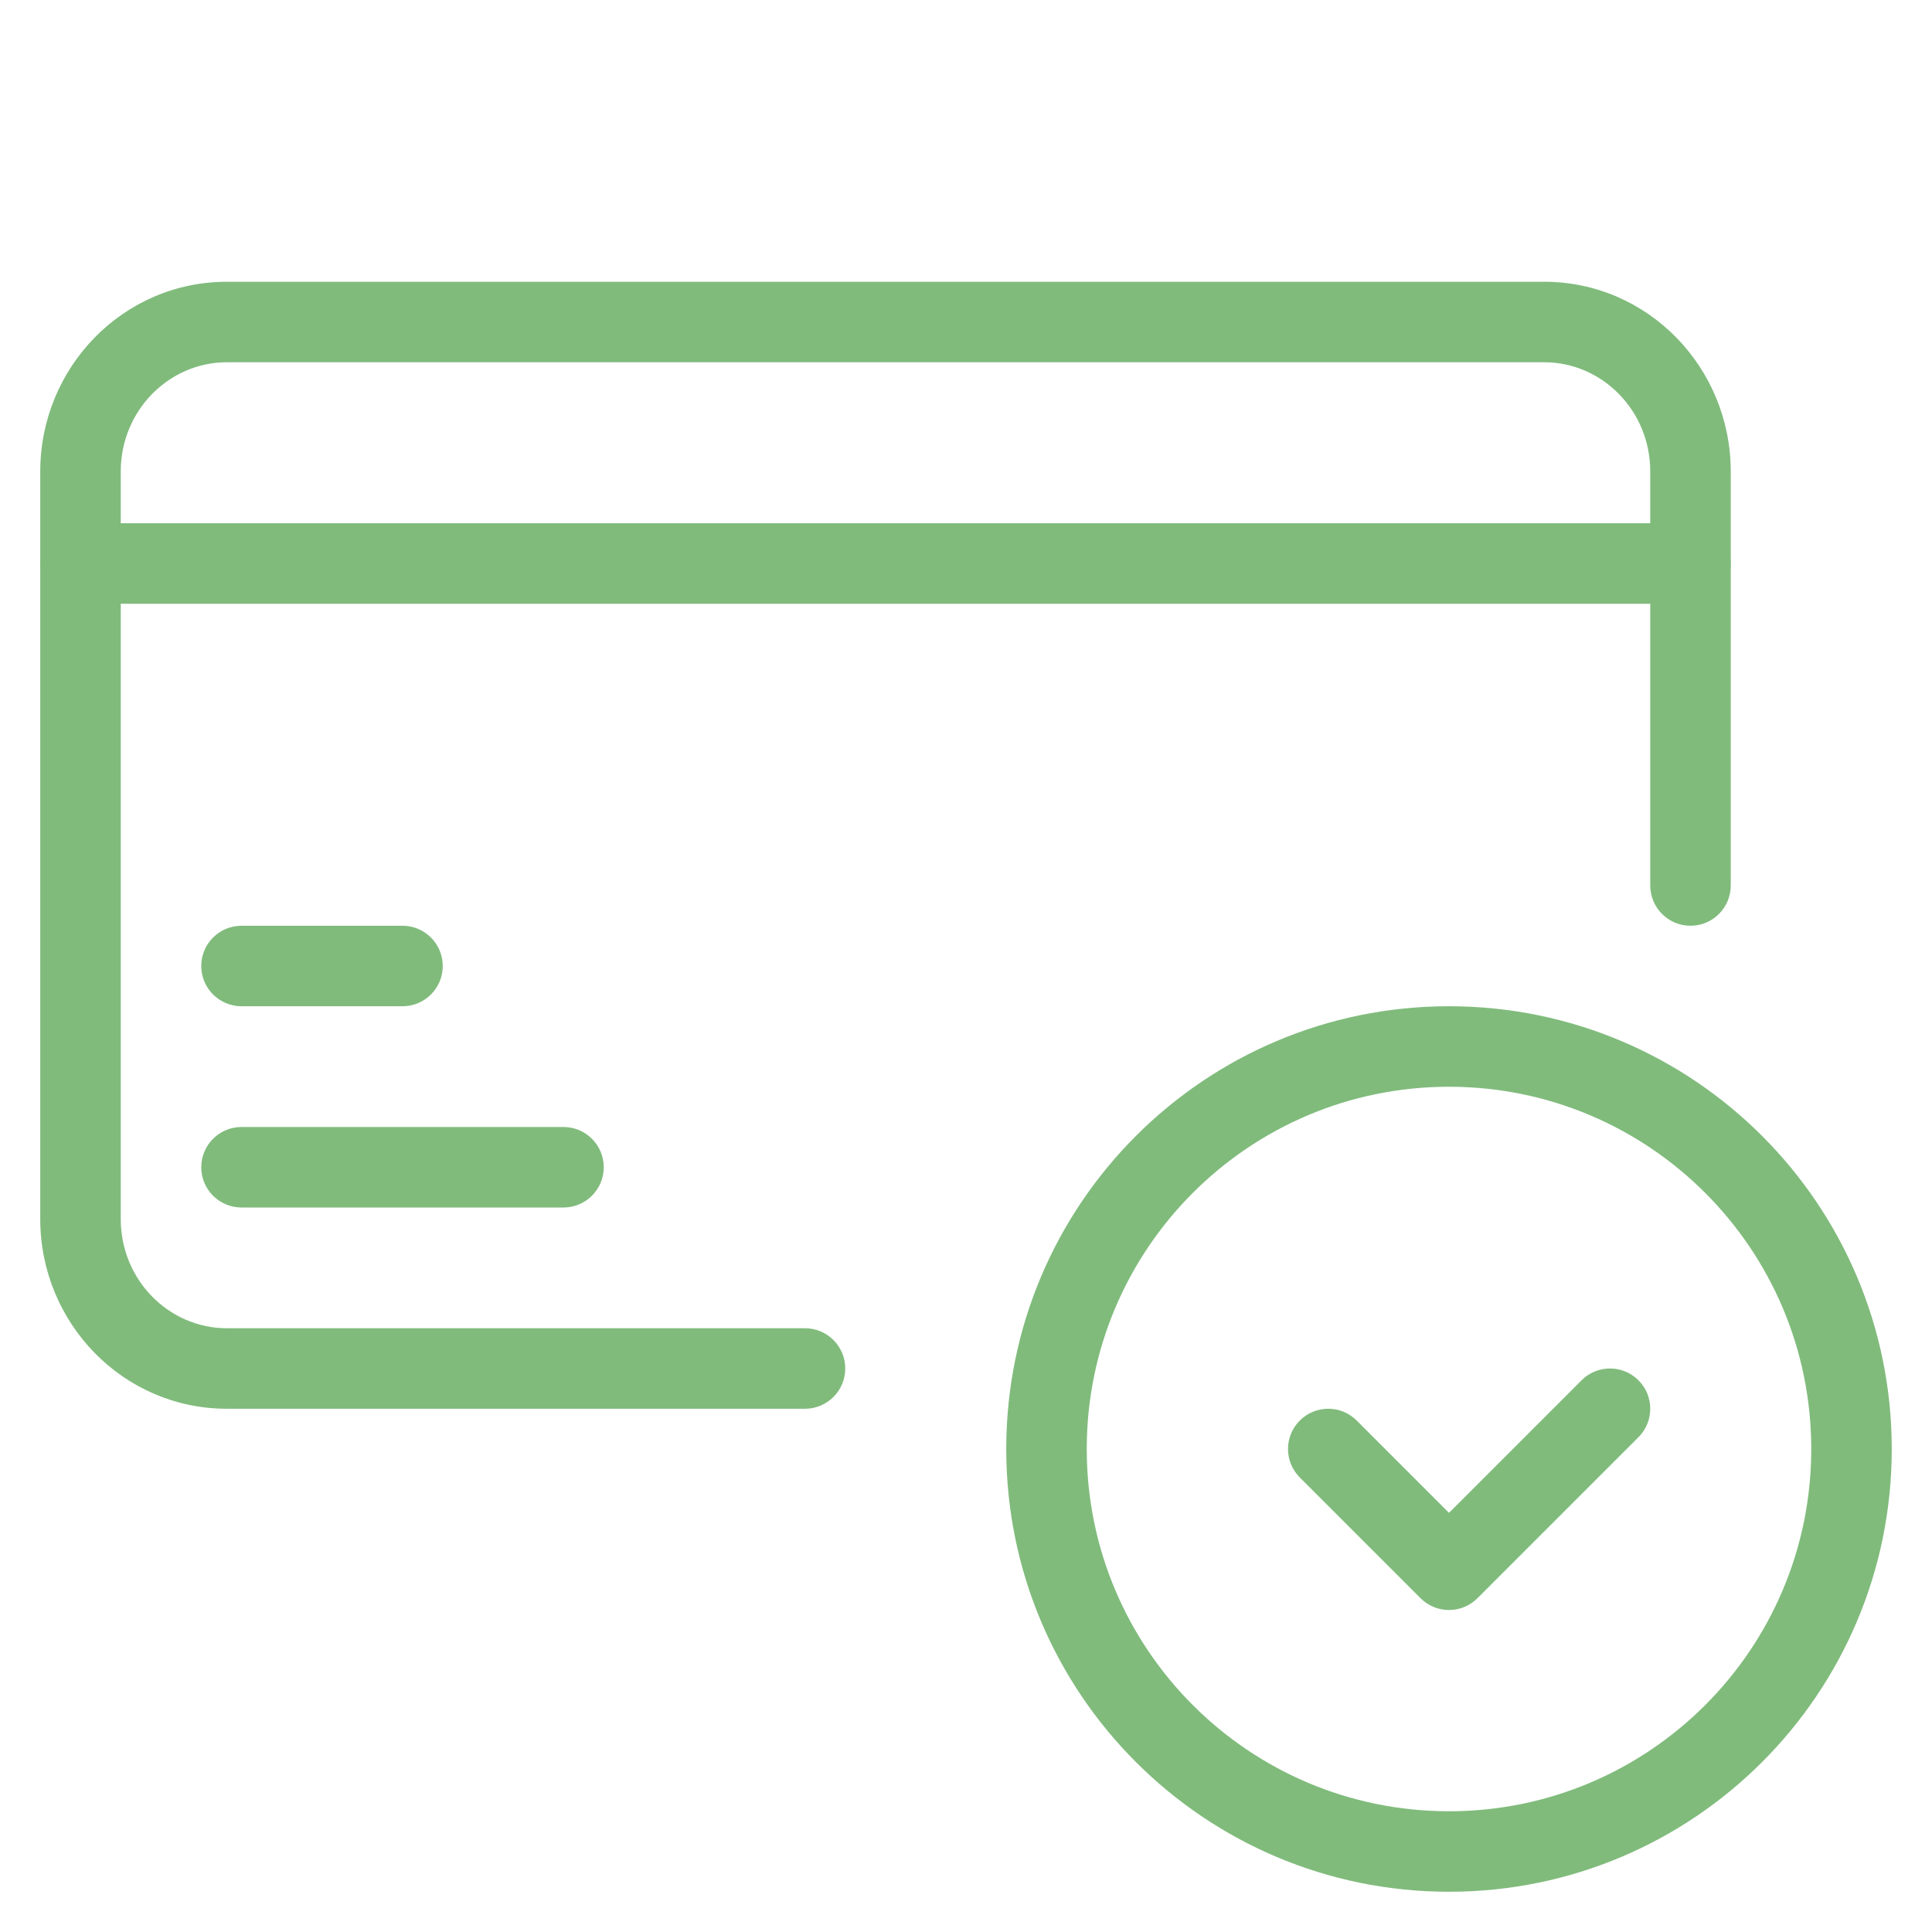
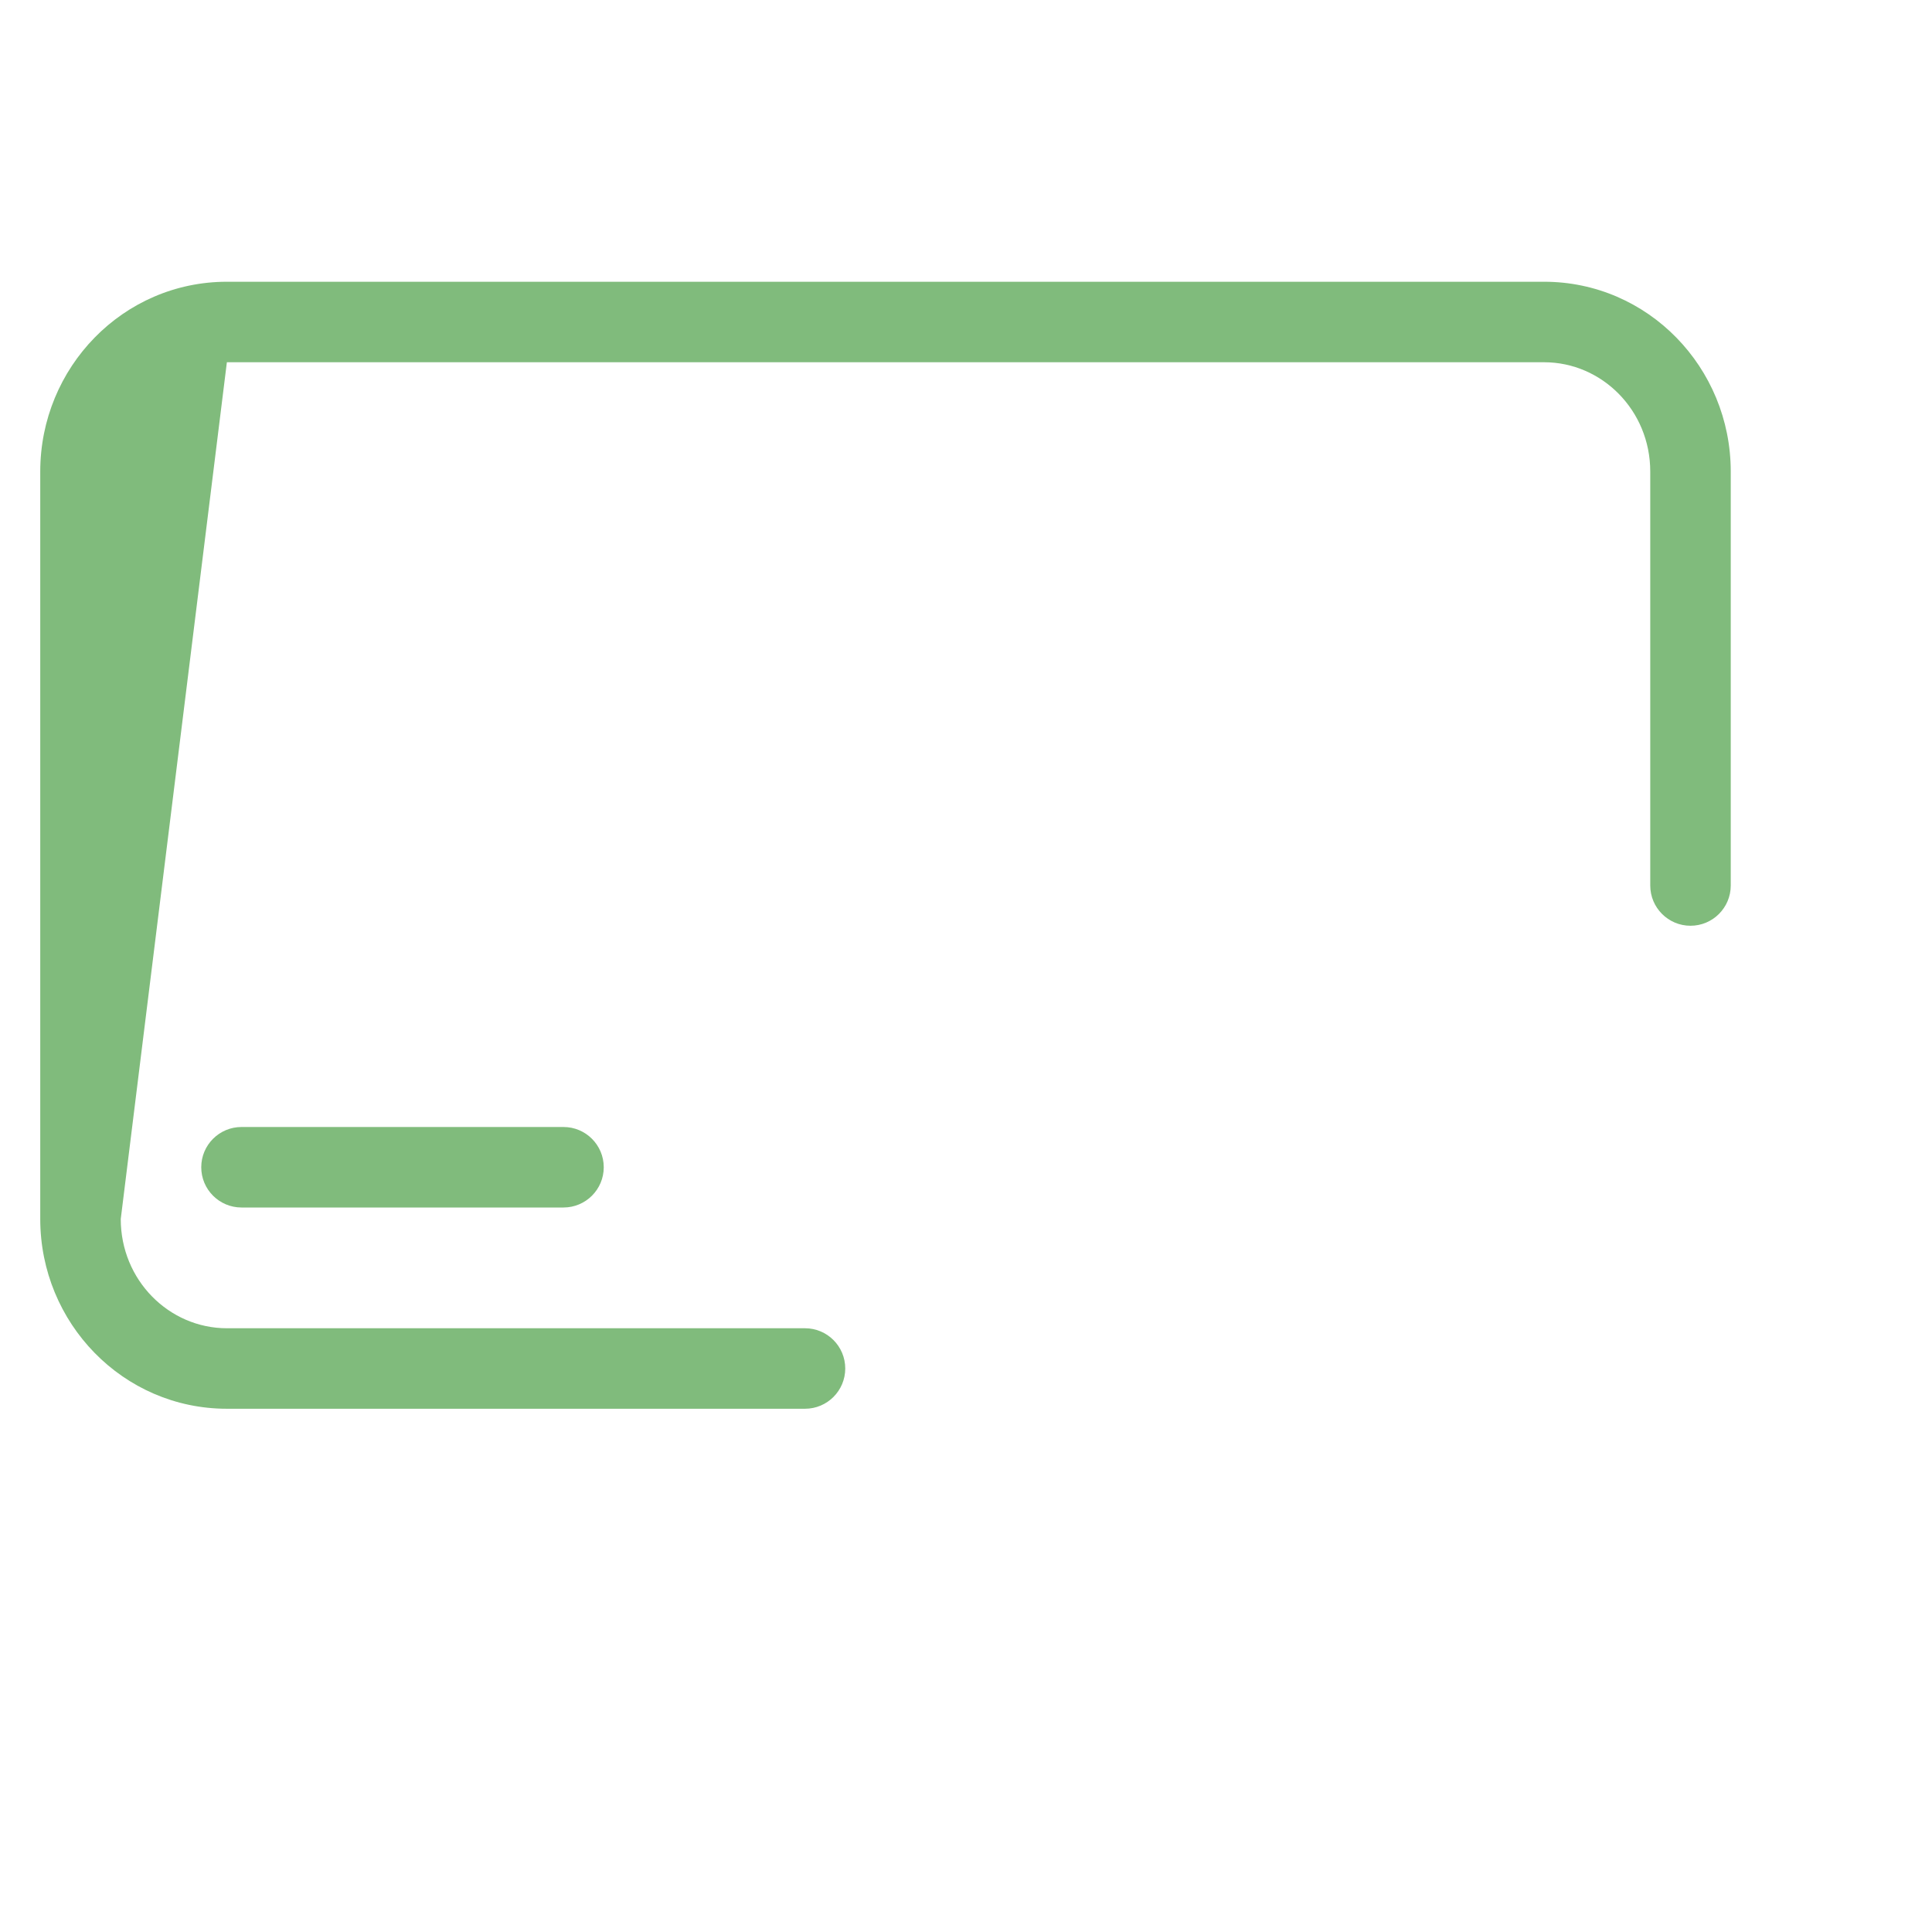
<svg xmlns="http://www.w3.org/2000/svg" width="192" zoomAndPan="magnify" viewBox="0 0 144 144" height="192" preserveAspectRatio="xMidYMid meet" version="1.2">
  <g id="5f31144de3">
-     <path style=" stroke:none;fill-rule:evenodd;fill:#80bb7c;fill-opacity:1;" d="M 3 35.145 C 3 27.391 9.168 21 16.91 21 L 115.09 21 C 122.832 21 129 27.391 129 35.145 L 129 66 C 129 67.656 127.656 69 126 69 C 124.344 69 123 67.656 123 66 L 123 35.145 C 123 30.586 119.398 27 115.09 27 L 16.91 27 C 12.602 27 9 30.586 9 35.145 L 9 90.859 C 9 95.414 12.602 99 16.91 99 L 60 99 C 61.656 99 63 100.344 63 102 C 63 103.656 61.656 105 60 105 L 16.91 105 C 9.168 105 3 98.609 3 90.859 Z M 3 35.145 " />
-     <path style=" stroke:none;fill-rule:evenodd;fill:#80bb7c;fill-opacity:1;" d="M 3 42 C 3 40.344 4.344 39 6 39 L 126 39 C 127.656 39 129 40.344 129 42 C 129 43.656 127.656 45 126 45 L 6 45 C 4.344 45 3 43.656 3 42 Z M 3 42 " />
-     <path style=" stroke:none;fill-rule:evenodd;fill:#80bb7c;fill-opacity:1;" d="M 15 72 C 15 70.344 16.344 69 18 69 L 30 69 C 31.656 69 33 70.344 33 72 C 33 73.656 31.656 75 30 75 L 18 75 C 16.344 75 15 73.656 15 72 Z M 15 72 " />
+     <path style=" stroke:none;fill-rule:evenodd;fill:#80bb7c;fill-opacity:1;" d="M 3 35.145 C 3 27.391 9.168 21 16.91 21 L 115.09 21 C 122.832 21 129 27.391 129 35.145 L 129 66 C 129 67.656 127.656 69 126 69 C 124.344 69 123 67.656 123 66 L 123 35.145 C 123 30.586 119.398 27 115.09 27 L 16.91 27 L 9 90.859 C 9 95.414 12.602 99 16.91 99 L 60 99 C 61.656 99 63 100.344 63 102 C 63 103.656 61.656 105 60 105 L 16.91 105 C 9.168 105 3 98.609 3 90.859 Z M 3 35.145 " />
    <path style=" stroke:none;fill-rule:evenodd;fill:#80bb7c;fill-opacity:1;" d="M 15 87 C 15 85.344 16.344 84 18 84 L 42 84 C 43.656 84 45 85.344 45 87 C 45 88.656 43.656 90 42 90 L 18 90 C 16.344 90 15 88.656 15 87 Z M 15 87 " />
-     <path style=" stroke:none;fill-rule:evenodd;fill:#80bb7c;fill-opacity:1;" d="M 108 81 C 93.09 81 81 93.09 81 108 C 81 122.91 93.09 135 108 135 C 122.914 135 135 122.91 135 108 C 135 93.09 122.914 81 108 81 Z M 75 108 C 75 89.773 89.773 75 108 75 C 126.227 75 141 89.773 141 108 C 141 126.227 126.227 141 108 141 C 89.773 141 75 126.227 75 108 Z M 75 108 " />
-     <path style=" stroke:none;fill-rule:evenodd;fill:#80bb7c;fill-opacity:1;" d="M 117.879 102.879 C 119.051 101.707 120.949 101.707 122.121 102.879 C 123.293 104.051 123.293 105.949 122.121 107.121 L 110.121 119.121 C 108.949 120.293 107.051 120.293 105.879 119.121 L 96.879 110.121 C 95.707 108.949 95.707 107.051 96.879 105.879 C 98.051 104.707 99.949 104.707 101.121 105.879 L 108 112.758 Z M 117.879 102.879 " />
  </g>
</svg>